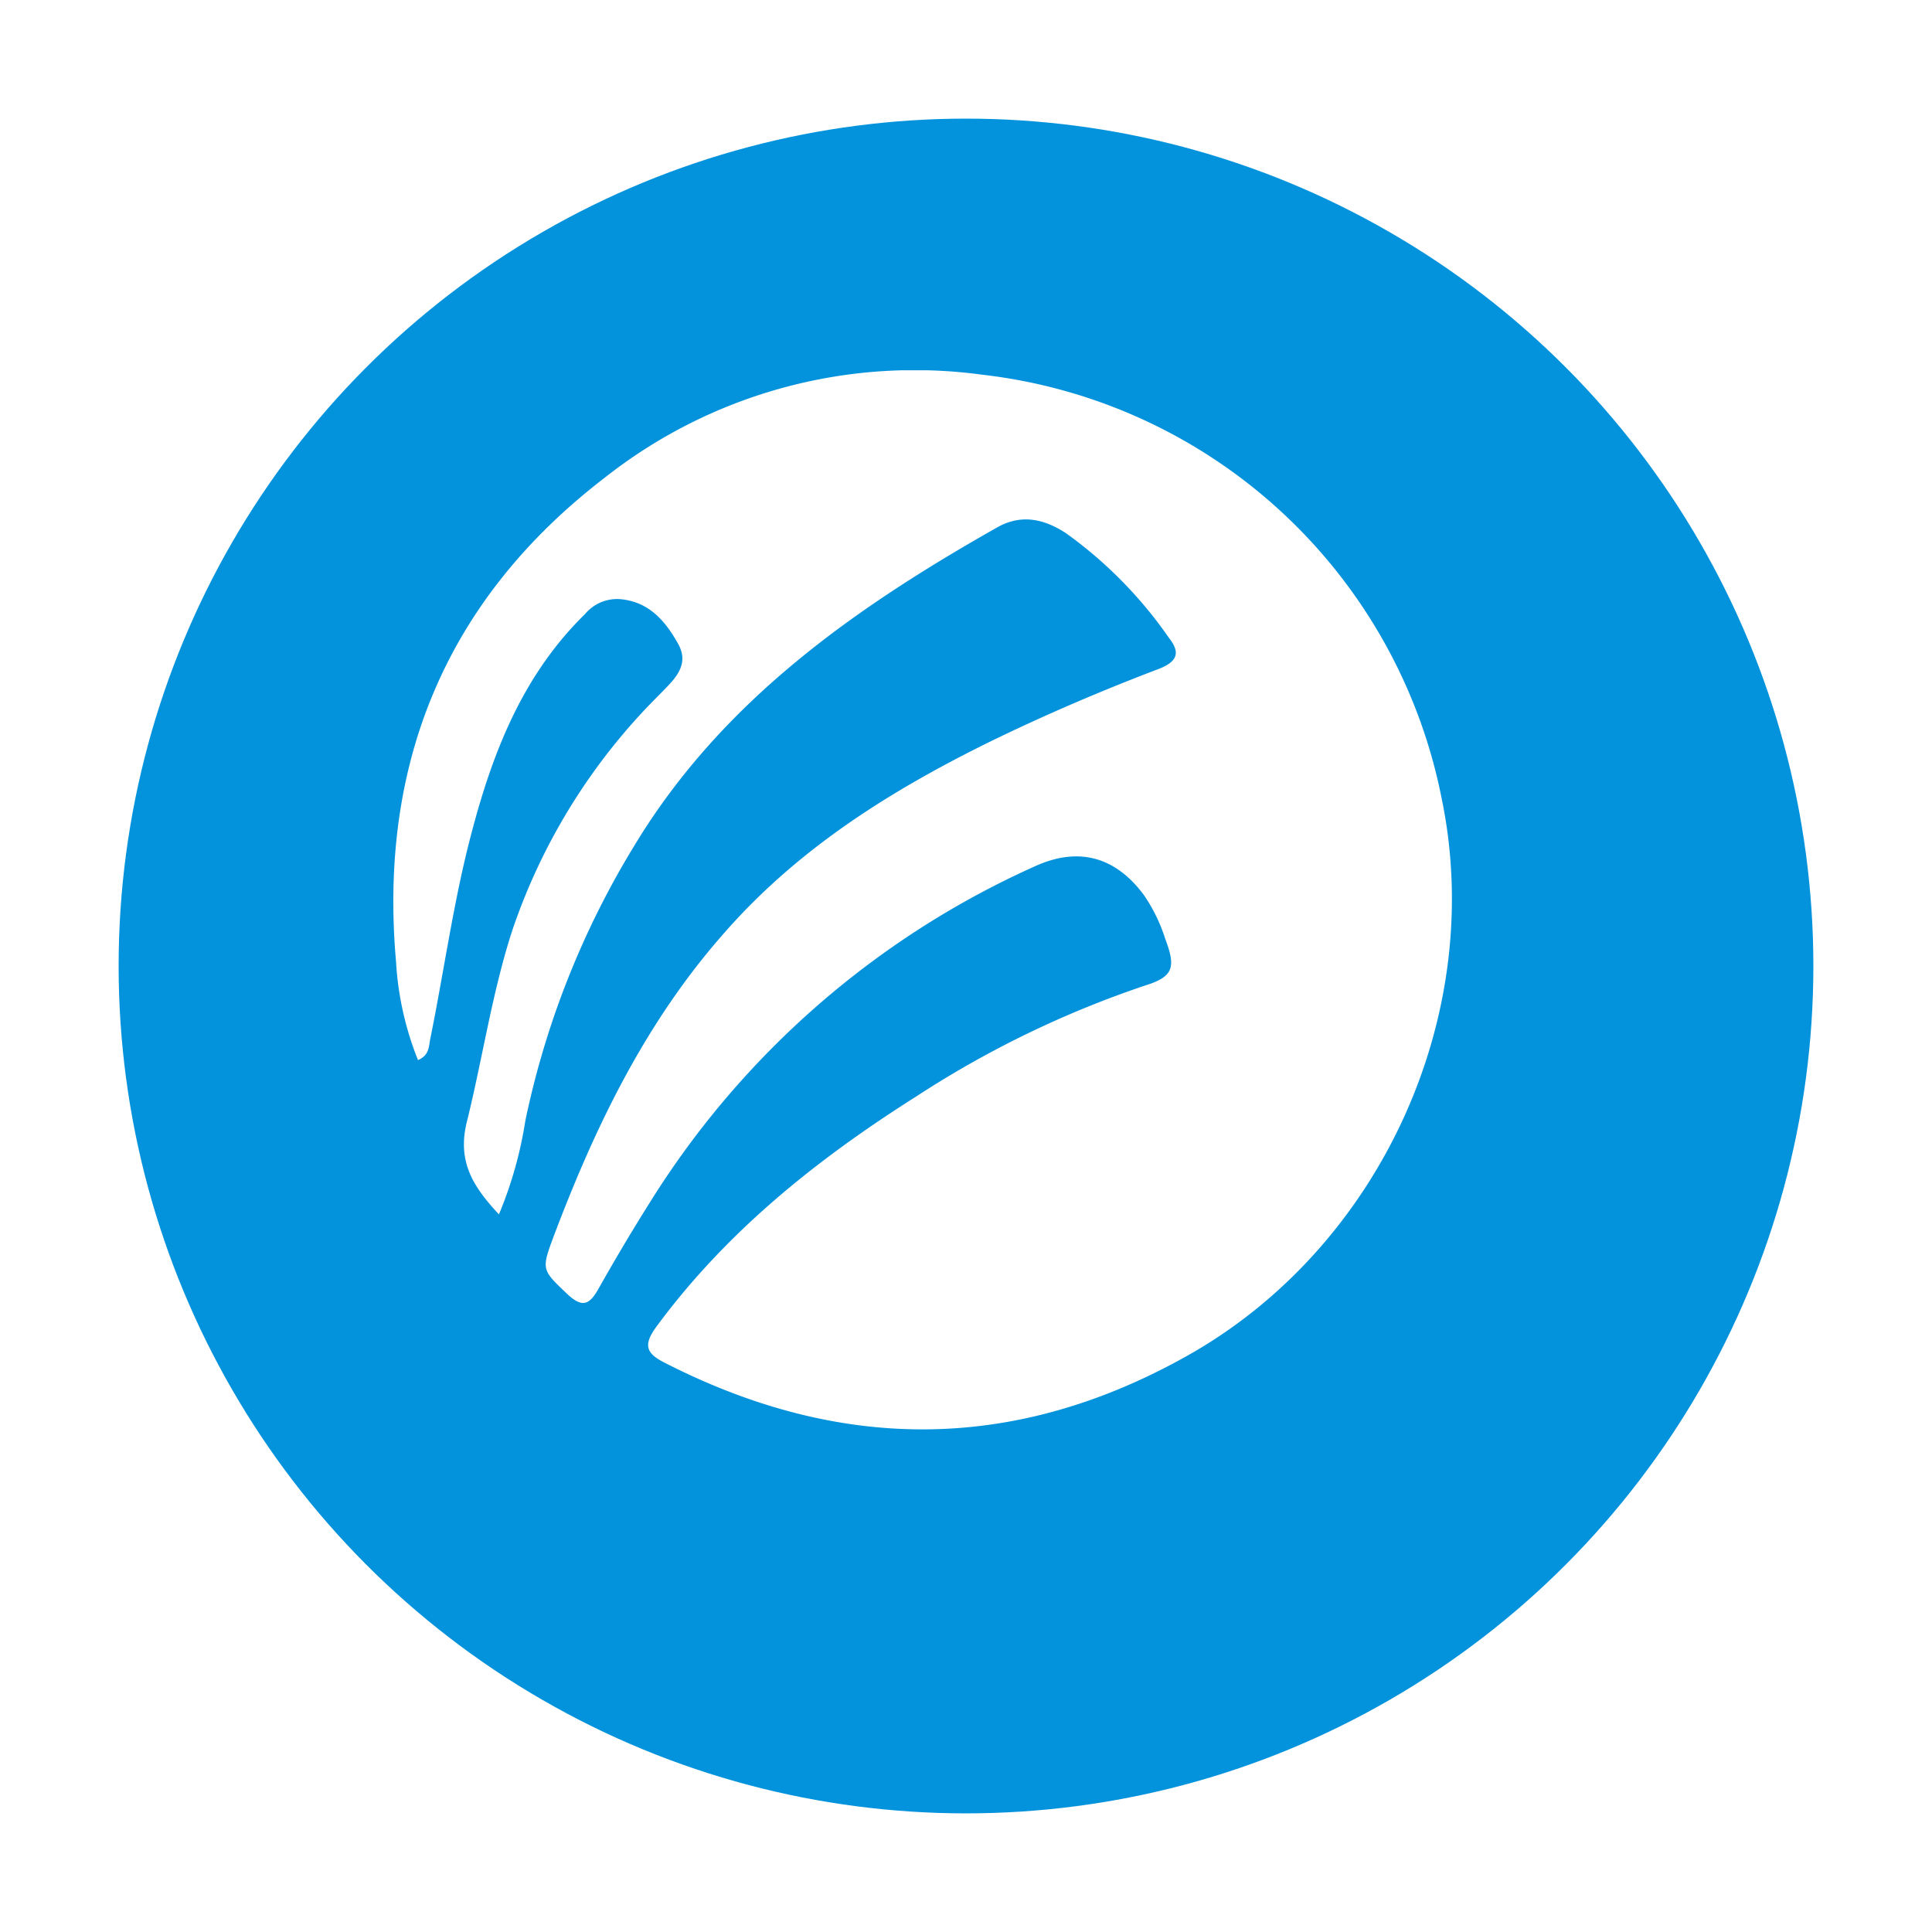
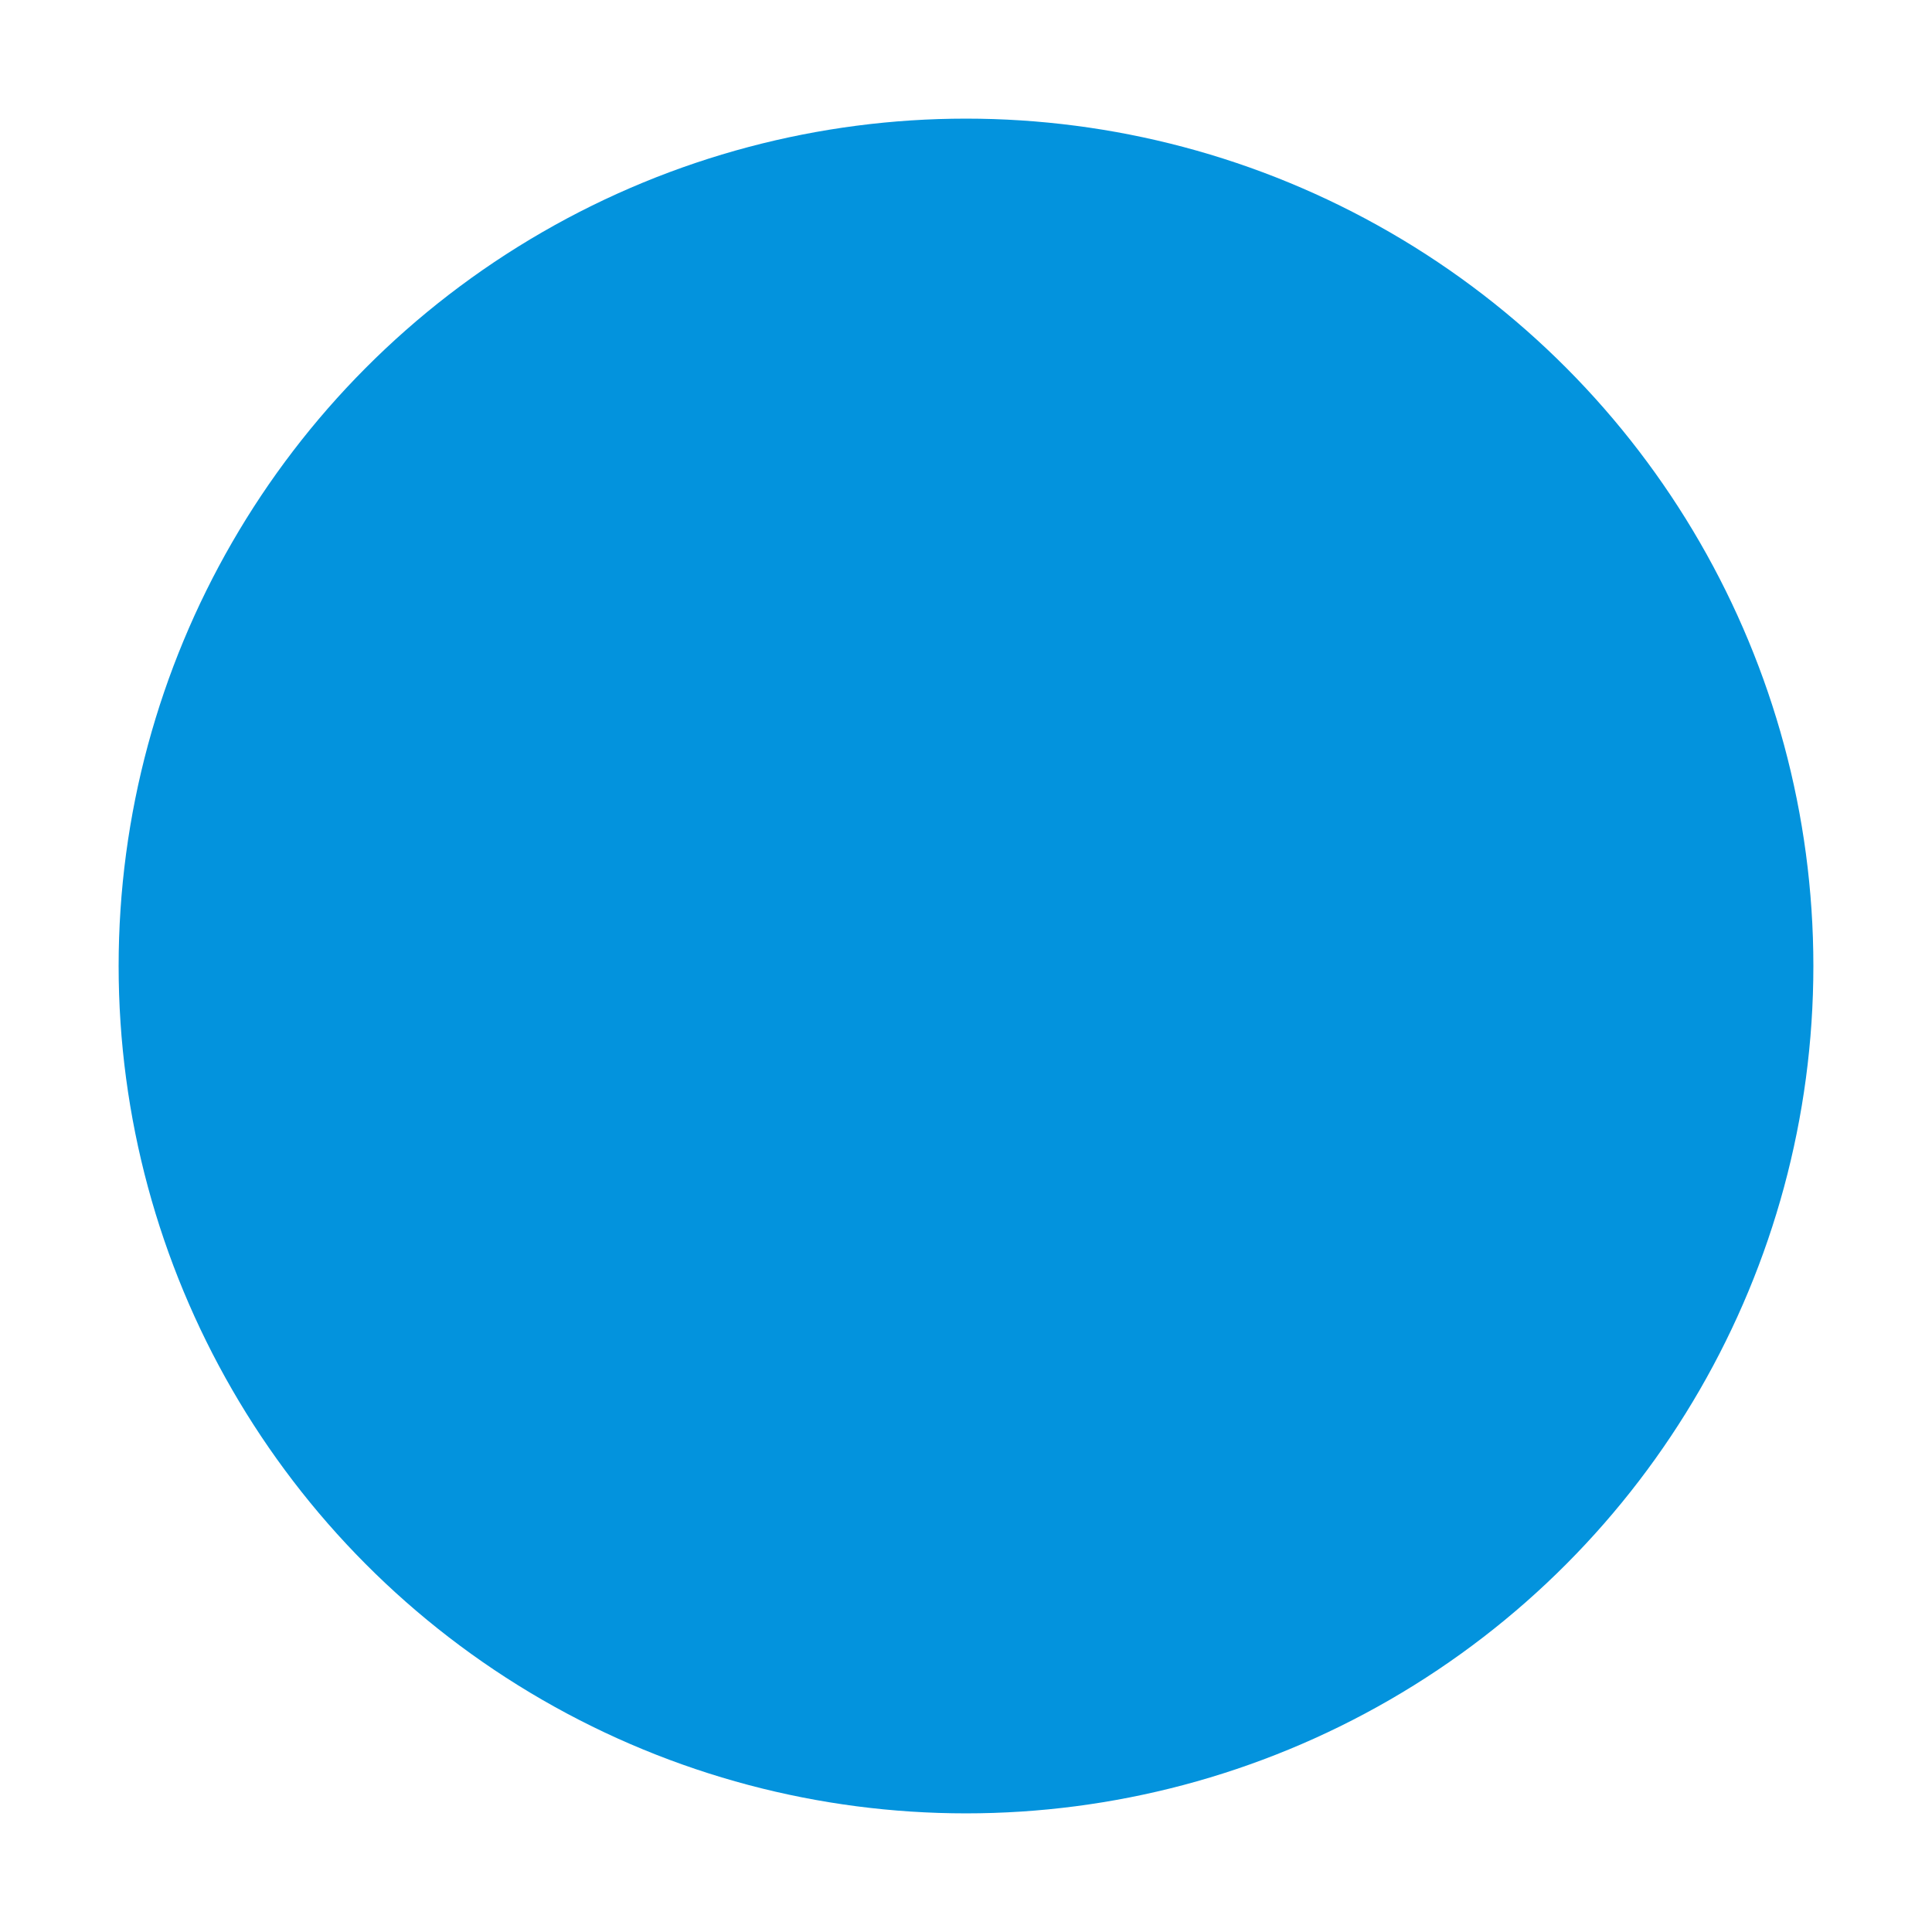
<svg xmlns="http://www.w3.org/2000/svg" width="171" height="171" viewBox="0 0 171 171">
  <defs>
    <filter id="Elipse_12" x="0" y="0" width="171" height="171" filterUnits="userSpaceOnUse">
      <feOffset dx="3" dy="5" input="SourceAlpha" />
      <feGaussianBlur stdDeviation="3.5" result="blur" />
      <feFlood flood-opacity="0.161" />
      <feComposite operator="in" in2="blur" />
      <feComposite in="SourceGraphic" />
    </filter>
    <clipPath id="clip-path">
-       <rect id="Rectángulo_5" data-name="Rectángulo 5" width="93.75" height="93.75" transform="translate(32.273 32.273)" fill="#fff" />
-     </clipPath>
+       </clipPath>
  </defs>
  <g id="Grupo_22" data-name="Grupo 22" transform="translate(-1020.5 -451.5)">
    <g transform="matrix(1, 0, 0, 1, 1020.5, 451.5)" filter="url(#Elipse_12)">
      <circle id="Elipse_12-2" data-name="Elipse 12" cx="75" cy="75" r="75" transform="translate(7.5 5.5)" fill="#0393dd" />
    </g>
    <g id="Grupo_11" data-name="Grupo 11" transform="translate(1023 452)" clip-path="url(#clip-path)">
-       <path id="Trazado_308" data-name="Trazado 308" d="M41.66,106.984c-2.277-2.442-3.721-4.662-2.833-8.215,1.389-5.606,2.222-11.379,4-16.874A53.549,53.549,0,0,1,55.879,60.97c1.166-1.221,2.721-2.5,1.666-4.441-1.111-2-2.555-3.774-5.165-4a3.7,3.7,0,0,0-3.11,1.332c-5.5,5.384-8.164,12.211-10.052,19.427-1.555,5.884-2.388,11.989-3.61,18.039-.167.722-.056,1.554-1.111,2a27.581,27.581,0,0,1-1.944-8.715C31,67.02,37,52.533,51.047,41.764a44.269,44.269,0,0,1,33.379-9.1A46.871,46.871,0,0,1,125.08,70.073c4,19.039-5.22,39.52-22.16,49.234-15.384,8.77-30.88,8.825-46.542.832-1.666-.832-2-1.554-.778-3.219,6.22-8.437,14.218-14.82,22.993-20.371a88.844,88.844,0,0,1,20.272-9.825c2.5-.777,2.721-1.61,1.777-4.107a14.81,14.81,0,0,0-1.888-3.885c-2.5-3.386-5.776-4.329-9.664-2.553a77.5,77.5,0,0,0-33.934,29.53q-2.416,3.83-4.665,7.826c-.778,1.388-1.389,1.776-2.721.555-2.333-2.22-2.388-2.165-1.222-5.273,3.61-9.547,8-18.65,14.773-26.421,6.609-7.66,14.829-12.822,23.715-17.207,4.888-2.387,9.941-4.552,15.051-6.494,1.555-.611,1.943-1.388.888-2.72a38.011,38.011,0,0,0-9.108-9.27c-1.944-1.277-3.943-1.721-6.054-.555-12.663,7.16-24.382,15.375-32.1,28.086a76.573,76.573,0,0,0-9.719,24.478A35.536,35.536,0,0,1,41.66,106.984Z" fill="#fff" />
-     </g>
+       </g>
  </g>
</svg>